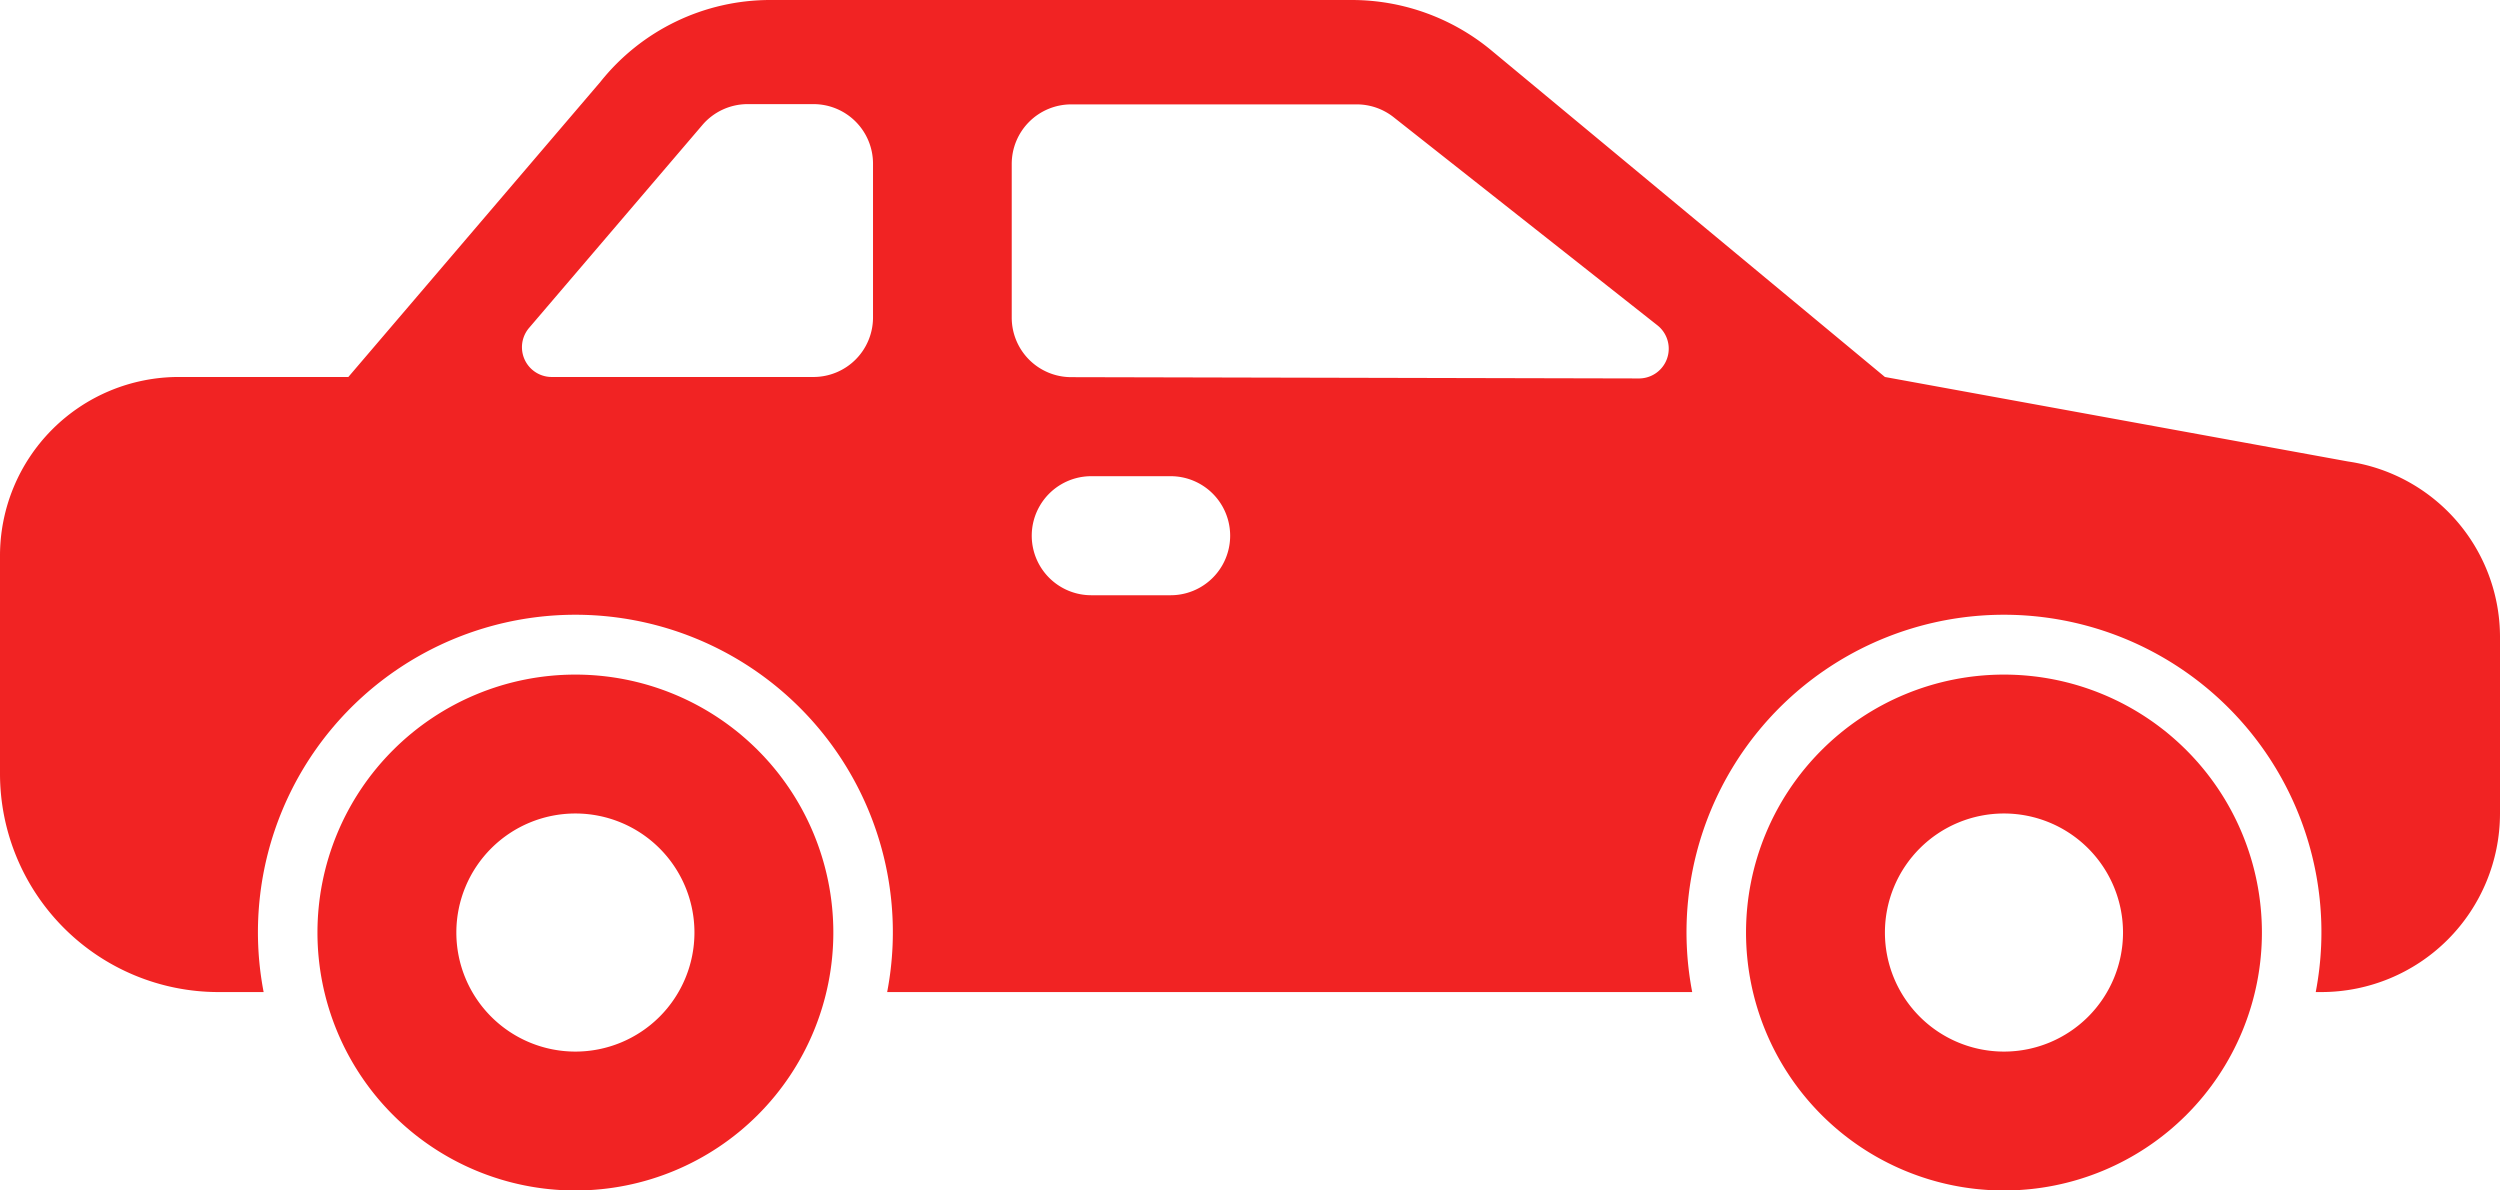
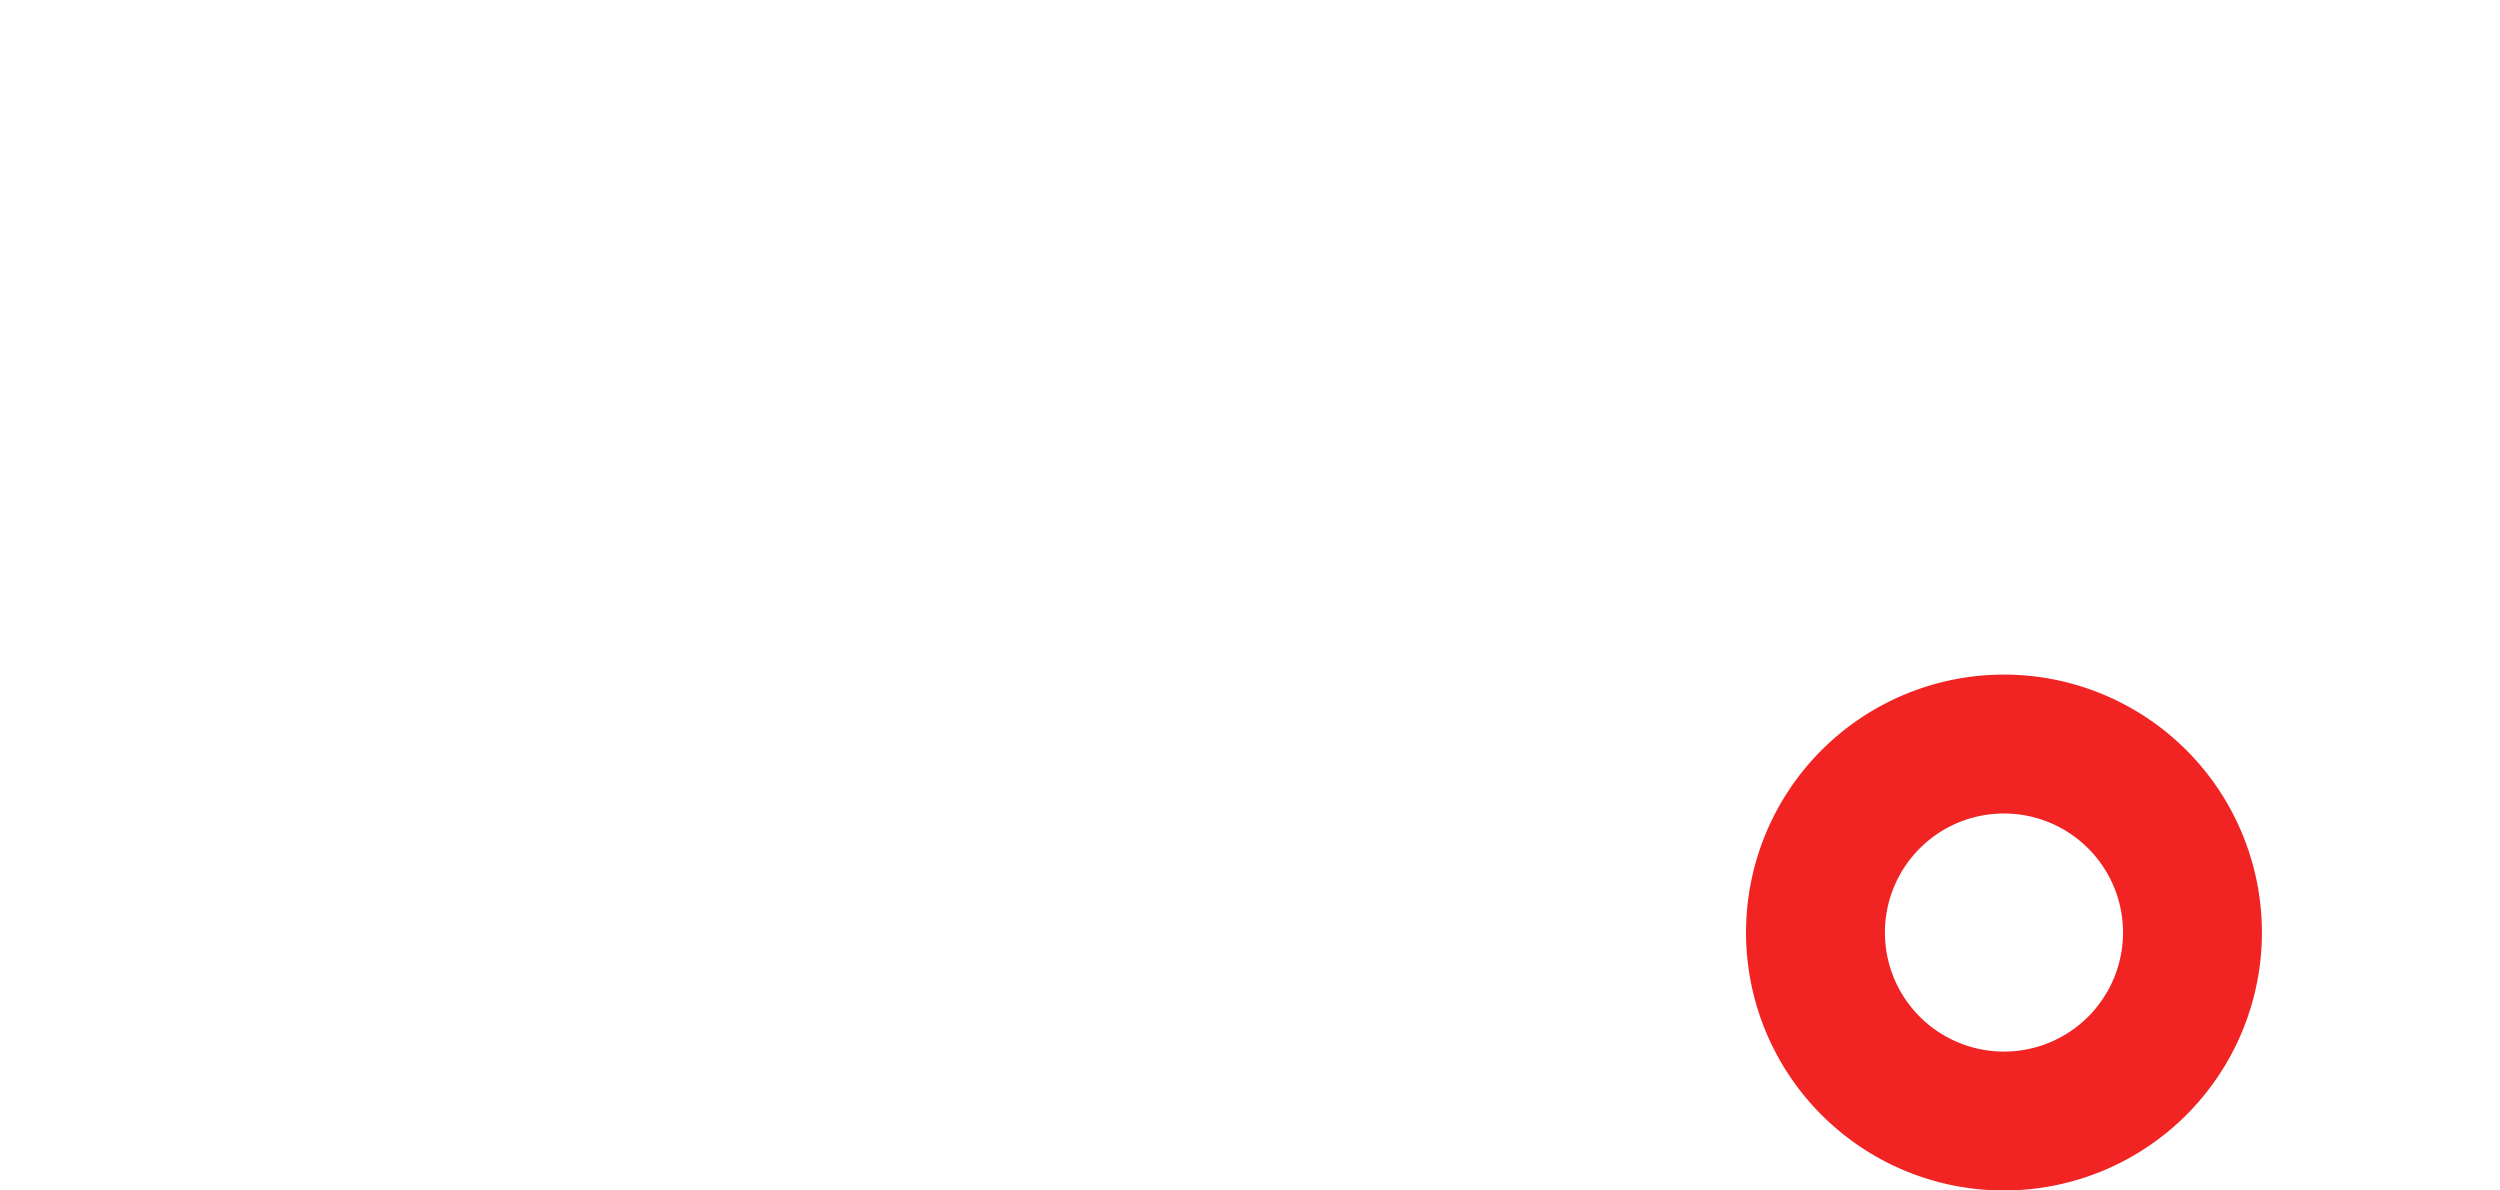
<svg xmlns="http://www.w3.org/2000/svg" id="_006-car" data-name="006-car" width="28.98" height="13.8" viewBox="0 0 28.98 13.8">
-   <path id="Shape" d="M6.67,7.82a2.99,2.99,0,1,0,2.99,2.99A2.99,2.99,0,0,0,6.67,7.82Zm0,4.37a1.38,1.38,0,1,1,1.38-1.38A1.38,1.38,0,0,1,6.67,12.19Z" fill="#f12323" />
  <path id="Shape-2" data-name="Shape" d="M23.23,7.82a2.99,2.99,0,1,0,2.99,2.99,2.99,2.99,0,0,0-2.99-2.99Zm0,4.37a1.38,1.38,0,1,1,1.38-1.38A1.38,1.38,0,0,1,23.23,12.19Z" fill="#f12323" />
-   <path id="Shape-3" data-name="Shape" d="M27.221,5.35,21.85,4.37,17.278.576A2.536,2.536,0,0,0,15.67,0H8.934A2.518,2.518,0,0,0,6.959.95L4.038,4.37H2.07A2.072,2.072,0,0,0,0,6.44V8.97A2.533,2.533,0,0,0,2.53,11.5h.526a3.68,3.68,0,1,1,7.228,0h9.332a3.68,3.68,0,1,1,7.228,0h.066a2.072,2.072,0,0,0,2.07-2.07V7.4A2.058,2.058,0,0,0,27.221,5.35ZM10.12,3.68a.69.69,0,0,1-.69.69H6.4A.345.345,0,0,1,6.134,3.8L8.142,1.449a.69.69,0,0,1,.525-.242H9.43a.69.69,0,0,1,.69.69ZM13.57,6.9h-.92a.69.69,0,0,1,0-1.38h.92a.69.69,0,1,1,0,1.38ZM19,4.387l-6.584-.015a.69.69,0,0,1-.688-.69V1.9a.69.69,0,0,1,.69-.69h3.309a.69.69,0,0,1,.427.148l3.061,2.415A.345.345,0,0,1,19,4.387Z" fill="#f12323" />
</svg>